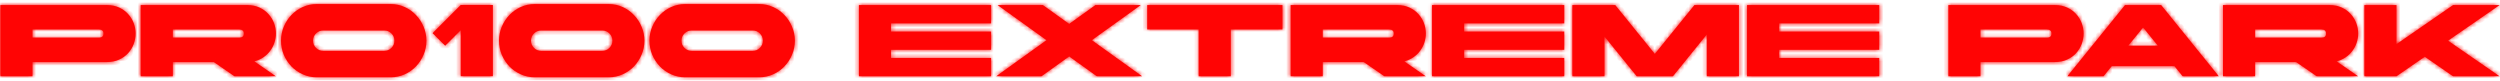
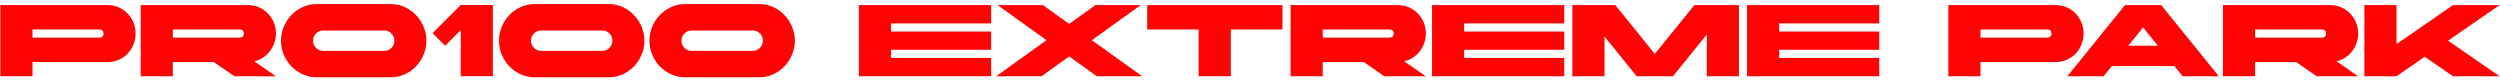
<svg xmlns="http://www.w3.org/2000/svg" width="590" height="19" viewBox="0 0 590 19" fill="none">
  <mask id="path-1-inside-1_335_311" fill="white">
-     <path d="M0.085 1.2H25.285C26.341 1.2 27.285 1.392 28.117 1.776C28.949 2.16 29.653 2.672 30.229 3.312C30.805 3.936 31.245 4.648 31.549 5.448C31.853 6.248 32.005 7.072 32.005 7.92C32.005 8.752 31.853 9.576 31.549 10.392C31.245 11.192 30.805 11.912 30.229 12.552C29.653 13.176 28.949 13.68 28.117 14.064C27.285 14.448 26.341 14.64 25.285 14.64H7.669V18H0.085V1.2ZM7.669 6.96V8.88H23.365C24.069 8.88 24.421 8.56 24.421 7.92C24.421 7.28 24.069 6.96 23.365 6.96H7.669ZM33.202 1.2H58.402C59.458 1.2 60.402 1.392 61.234 1.776C62.066 2.16 62.77 2.672 63.346 3.312C63.922 3.936 64.362 4.648 64.666 5.448C64.97 6.248 65.122 7.072 65.122 7.92C65.122 8.64 65.002 9.352 64.762 10.056C64.538 10.76 64.202 11.408 63.754 12C63.322 12.592 62.786 13.104 62.146 13.536C61.522 13.968 60.81 14.28 60.01 14.472L65.122 18H55.33L50.458 14.64H40.786V18H33.202V1.2ZM40.786 6.96V8.88H56.482C57.186 8.88 57.538 8.56 57.538 7.92C57.538 7.28 57.186 6.96 56.482 6.96H40.786ZM92.239 0.96C93.391 0.96 94.479 1.192 95.503 1.656C96.527 2.12 97.415 2.752 98.167 3.552C98.935 4.336 99.535 5.256 99.967 6.312C100.415 7.352 100.639 8.448 100.639 9.6C100.639 10.752 100.415 11.856 99.967 12.912C99.535 13.952 98.935 14.872 98.167 15.672C97.415 16.456 96.527 17.08 95.503 17.544C94.479 18.008 93.391 18.24 92.239 18.24H74.719C73.567 18.24 72.479 18.008 71.455 17.544C70.431 17.08 69.535 16.456 68.767 15.672C68.015 14.872 67.415 13.952 66.967 12.912C66.535 11.856 66.319 10.752 66.319 9.6C66.319 8.448 66.535 7.352 66.967 6.312C67.415 5.256 68.015 4.336 68.767 3.552C69.535 2.752 70.431 2.12 71.455 1.656C72.479 1.192 73.567 0.96 74.719 0.96H92.239ZM90.679 7.2H76.279C75.607 7.2 75.039 7.432 74.575 7.896C74.111 8.36 73.879 8.928 73.879 9.6C73.879 10.272 74.111 10.84 74.575 11.304C75.039 11.768 75.607 12 76.279 12H90.679C91.351 12 91.919 11.768 92.383 11.304C92.847 10.84 93.079 10.272 93.079 9.6C93.079 8.928 92.847 8.36 92.383 7.896C91.919 7.432 91.351 7.2 90.679 7.2ZM116.317 17.976H108.733V7.128L105.061 10.8L102.085 7.824L108.733 1.176H116.317V17.976ZM143.685 0.96C144.837 0.96 145.925 1.192 146.949 1.656C147.973 2.12 148.861 2.752 149.613 3.552C150.381 4.336 150.981 5.256 151.413 6.312C151.861 7.352 152.085 8.448 152.085 9.6C152.085 10.752 151.861 11.856 151.413 12.912C150.981 13.952 150.381 14.872 149.613 15.672C148.861 16.456 147.973 17.08 146.949 17.544C145.925 18.008 144.837 18.24 143.685 18.24H126.165C125.013 18.24 123.925 18.008 122.901 17.544C121.877 17.08 120.981 16.456 120.213 15.672C119.461 14.872 118.861 13.952 118.413 12.912C117.981 11.856 117.765 10.752 117.765 9.6C117.765 8.448 117.981 7.352 118.413 6.312C118.861 5.256 119.461 4.336 120.213 3.552C120.981 2.752 121.877 2.12 122.901 1.656C123.925 1.192 125.013 0.96 126.165 0.96H143.685ZM142.125 7.2H127.725C127.053 7.2 126.485 7.432 126.021 7.896C125.557 8.36 125.325 8.928 125.325 9.6C125.325 10.272 125.557 10.84 126.021 11.304C126.485 11.768 127.053 12 127.725 12H142.125C142.797 12 143.365 11.768 143.829 11.304C144.293 10.84 144.525 10.272 144.525 9.6C144.525 8.928 144.293 8.36 143.829 7.896C143.365 7.432 142.797 7.2 142.125 7.2ZM179.193 0.96C180.345 0.96 181.433 1.192 182.457 1.656C183.481 2.12 184.369 2.752 185.121 3.552C185.889 4.336 186.489 5.256 186.921 6.312C187.369 7.352 187.593 8.448 187.593 9.6C187.593 10.752 187.369 11.856 186.921 12.912C186.489 13.952 185.889 14.872 185.121 15.672C184.369 16.456 183.481 17.08 182.457 17.544C181.433 18.008 180.345 18.24 179.193 18.24H161.673C160.521 18.24 159.433 18.008 158.409 17.544C157.385 17.08 156.489 16.456 155.721 15.672C154.969 14.872 154.369 13.952 153.921 12.912C153.489 11.856 153.273 10.752 153.273 9.6C153.273 8.448 153.489 7.352 153.921 6.312C154.369 5.256 154.969 4.336 155.721 3.552C156.489 2.752 157.385 2.12 158.409 1.656C159.433 1.192 160.521 0.96 161.673 0.96H179.193ZM177.633 7.2H163.233C162.561 7.2 161.993 7.432 161.529 7.896C161.065 8.36 160.833 8.928 160.833 9.6C160.833 10.272 161.065 10.84 161.529 11.304C161.993 11.768 162.561 12 163.233 12H177.633C178.305 12 178.873 11.768 179.337 11.304C179.801 10.84 180.033 10.272 180.033 9.6C180.033 8.928 179.801 8.36 179.337 7.896C178.873 7.432 178.305 7.2 177.633 7.2ZM202.702 1.2H233.902V5.52H210.286V7.44H233.902V11.76H210.286V13.68H233.902V18H202.702V1.2ZM246.133 1.2L252.325 5.64L258.517 1.2H269.221L257.677 9.48L269.557 18H258.853L252.325 13.32L245.797 18H235.093L246.973 9.48L235.429 1.2H246.133ZM282.885 6.96H270.741V1.2H302.661V6.96H290.469V18H282.885V6.96ZM304.585 1.2H329.785C330.841 1.2 331.785 1.392 332.617 1.776C333.449 2.16 334.153 2.672 334.729 3.312C335.305 3.936 335.745 4.648 336.049 5.448C336.353 6.248 336.505 7.072 336.505 7.92C336.505 8.64 336.385 9.352 336.145 10.056C335.921 10.76 335.585 11.408 335.137 12C334.705 12.592 334.169 13.104 333.529 13.536C332.905 13.968 332.193 14.28 331.393 14.472L336.505 18H326.713L321.841 14.64H312.169V18H304.585V1.2ZM312.169 6.96V8.88H327.865C328.569 8.88 328.921 8.56 328.921 7.92C328.921 7.28 328.569 6.96 327.865 6.96H312.169ZM337.96 1.2H369.16V5.52H345.544V7.44H369.16V11.76H345.544V13.68H369.16V18H337.96V1.2ZM371.077 1.2H381.205L390.541 12.72L399.877 1.2H410.389V18H402.805V8.136L394.813 18H386.269L378.661 8.616V18H371.077V1.2ZM412.304 1.2H443.504V5.52H419.888V7.44H443.504V11.76H419.888V13.68H443.504V18H412.304V1.2ZM459.812 1.2H485.012C486.068 1.2 487.012 1.392 487.844 1.776C488.676 2.16 489.38 2.672 489.956 3.312C490.532 3.936 490.972 4.648 491.276 5.448C491.58 6.248 491.732 7.072 491.732 7.92C491.732 8.752 491.58 9.576 491.276 10.392C490.972 11.192 490.532 11.912 489.956 12.552C489.38 13.176 488.676 13.68 487.844 14.064C487.012 14.448 486.068 14.64 485.012 14.64H467.396V18H459.812V1.2ZM467.396 6.96V8.88H483.092C483.796 8.88 484.148 8.56 484.148 7.92C484.148 7.28 483.796 6.96 483.092 6.96H467.396ZM523.65 18H515.106L513.162 15.6H498.378L496.434 18H487.89L501.498 1.2H510.042L523.65 18ZM509.274 10.8L505.77 6.48L502.266 10.8H509.274ZM524.616 1.2H549.816C550.872 1.2 551.816 1.392 552.648 1.776C553.48 2.16 554.184 2.672 554.76 3.312C555.336 3.936 555.776 4.648 556.08 5.448C556.384 6.248 556.536 7.072 556.536 7.92C556.536 8.64 556.416 9.352 556.176 10.056C555.952 10.76 555.616 11.408 555.168 12C554.736 12.592 554.2 13.104 553.56 13.536C552.936 13.968 552.224 14.28 551.424 14.472L556.536 18H546.744L541.872 14.64H532.2V18H524.616V1.2ZM532.2 6.96V8.88H547.896C548.6 8.88 548.952 8.56 548.952 7.92C548.952 7.28 548.6 6.96 547.896 6.96H532.2ZM557.991 1.2H565.575V10.416L578.919 1.2H589.911L577.743 9.6L589.911 18H578.919L572.247 13.392L565.575 18H557.991V1.2Z" />
-   </mask>
+     </mask>
  <path d="M0.085 1.2H25.285C26.341 1.2 27.285 1.392 28.117 1.776C28.949 2.16 29.653 2.672 30.229 3.312C30.805 3.936 31.245 4.648 31.549 5.448C31.853 6.248 32.005 7.072 32.005 7.92C32.005 8.752 31.853 9.576 31.549 10.392C31.245 11.192 30.805 11.912 30.229 12.552C29.653 13.176 28.949 13.68 28.117 14.064C27.285 14.448 26.341 14.64 25.285 14.64H7.669V18H0.085V1.2ZM7.669 6.96V8.88H23.365C24.069 8.88 24.421 8.56 24.421 7.92C24.421 7.28 24.069 6.96 23.365 6.96H7.669ZM33.202 1.2H58.402C59.458 1.2 60.402 1.392 61.234 1.776C62.066 2.16 62.77 2.672 63.346 3.312C63.922 3.936 64.362 4.648 64.666 5.448C64.97 6.248 65.122 7.072 65.122 7.92C65.122 8.64 65.002 9.352 64.762 10.056C64.538 10.76 64.202 11.408 63.754 12C63.322 12.592 62.786 13.104 62.146 13.536C61.522 13.968 60.81 14.28 60.01 14.472L65.122 18H55.33L50.458 14.64H40.786V18H33.202V1.2ZM40.786 6.96V8.88H56.482C57.186 8.88 57.538 8.56 57.538 7.92C57.538 7.28 57.186 6.96 56.482 6.96H40.786ZM92.239 0.96C93.391 0.96 94.479 1.192 95.503 1.656C96.527 2.12 97.415 2.752 98.167 3.552C98.935 4.336 99.535 5.256 99.967 6.312C100.415 7.352 100.639 8.448 100.639 9.6C100.639 10.752 100.415 11.856 99.967 12.912C99.535 13.952 98.935 14.872 98.167 15.672C97.415 16.456 96.527 17.08 95.503 17.544C94.479 18.008 93.391 18.24 92.239 18.24H74.719C73.567 18.24 72.479 18.008 71.455 17.544C70.431 17.08 69.535 16.456 68.767 15.672C68.015 14.872 67.415 13.952 66.967 12.912C66.535 11.856 66.319 10.752 66.319 9.6C66.319 8.448 66.535 7.352 66.967 6.312C67.415 5.256 68.015 4.336 68.767 3.552C69.535 2.752 70.431 2.12 71.455 1.656C72.479 1.192 73.567 0.96 74.719 0.96H92.239ZM90.679 7.2H76.279C75.607 7.2 75.039 7.432 74.575 7.896C74.111 8.36 73.879 8.928 73.879 9.6C73.879 10.272 74.111 10.84 74.575 11.304C75.039 11.768 75.607 12 76.279 12H90.679C91.351 12 91.919 11.768 92.383 11.304C92.847 10.84 93.079 10.272 93.079 9.6C93.079 8.928 92.847 8.36 92.383 7.896C91.919 7.432 91.351 7.2 90.679 7.2ZM116.317 17.976H108.733V7.128L105.061 10.8L102.085 7.824L108.733 1.176H116.317V17.976ZM143.685 0.96C144.837 0.96 145.925 1.192 146.949 1.656C147.973 2.12 148.861 2.752 149.613 3.552C150.381 4.336 150.981 5.256 151.413 6.312C151.861 7.352 152.085 8.448 152.085 9.6C152.085 10.752 151.861 11.856 151.413 12.912C150.981 13.952 150.381 14.872 149.613 15.672C148.861 16.456 147.973 17.08 146.949 17.544C145.925 18.008 144.837 18.24 143.685 18.24H126.165C125.013 18.24 123.925 18.008 122.901 17.544C121.877 17.08 120.981 16.456 120.213 15.672C119.461 14.872 118.861 13.952 118.413 12.912C117.981 11.856 117.765 10.752 117.765 9.6C117.765 8.448 117.981 7.352 118.413 6.312C118.861 5.256 119.461 4.336 120.213 3.552C120.981 2.752 121.877 2.12 122.901 1.656C123.925 1.192 125.013 0.96 126.165 0.96H143.685ZM142.125 7.2H127.725C127.053 7.2 126.485 7.432 126.021 7.896C125.557 8.36 125.325 8.928 125.325 9.6C125.325 10.272 125.557 10.84 126.021 11.304C126.485 11.768 127.053 12 127.725 12H142.125C142.797 12 143.365 11.768 143.829 11.304C144.293 10.84 144.525 10.272 144.525 9.6C144.525 8.928 144.293 8.36 143.829 7.896C143.365 7.432 142.797 7.2 142.125 7.2ZM179.193 0.96C180.345 0.96 181.433 1.192 182.457 1.656C183.481 2.12 184.369 2.752 185.121 3.552C185.889 4.336 186.489 5.256 186.921 6.312C187.369 7.352 187.593 8.448 187.593 9.6C187.593 10.752 187.369 11.856 186.921 12.912C186.489 13.952 185.889 14.872 185.121 15.672C184.369 16.456 183.481 17.08 182.457 17.544C181.433 18.008 180.345 18.24 179.193 18.24H161.673C160.521 18.24 159.433 18.008 158.409 17.544C157.385 17.08 156.489 16.456 155.721 15.672C154.969 14.872 154.369 13.952 153.921 12.912C153.489 11.856 153.273 10.752 153.273 9.6C153.273 8.448 153.489 7.352 153.921 6.312C154.369 5.256 154.969 4.336 155.721 3.552C156.489 2.752 157.385 2.12 158.409 1.656C159.433 1.192 160.521 0.96 161.673 0.96H179.193ZM177.633 7.2H163.233C162.561 7.2 161.993 7.432 161.529 7.896C161.065 8.36 160.833 8.928 160.833 9.6C160.833 10.272 161.065 10.84 161.529 11.304C161.993 11.768 162.561 12 163.233 12H177.633C178.305 12 178.873 11.768 179.337 11.304C179.801 10.84 180.033 10.272 180.033 9.6C180.033 8.928 179.801 8.36 179.337 7.896C178.873 7.432 178.305 7.2 177.633 7.2ZM202.702 1.2H233.902V5.52H210.286V7.44H233.902V11.76H210.286V13.68H233.902V18H202.702V1.2ZM246.133 1.2L252.325 5.64L258.517 1.2H269.221L257.677 9.48L269.557 18H258.853L252.325 13.32L245.797 18H235.093L246.973 9.48L235.429 1.2H246.133ZM282.885 6.96H270.741V1.2H302.661V6.96H290.469V18H282.885V6.96ZM304.585 1.2H329.785C330.841 1.2 331.785 1.392 332.617 1.776C333.449 2.16 334.153 2.672 334.729 3.312C335.305 3.936 335.745 4.648 336.049 5.448C336.353 6.248 336.505 7.072 336.505 7.92C336.505 8.64 336.385 9.352 336.145 10.056C335.921 10.76 335.585 11.408 335.137 12C334.705 12.592 334.169 13.104 333.529 13.536C332.905 13.968 332.193 14.28 331.393 14.472L336.505 18H326.713L321.841 14.64H312.169V18H304.585V1.2ZM312.169 6.96V8.88H327.865C328.569 8.88 328.921 8.56 328.921 7.92C328.921 7.28 328.569 6.96 327.865 6.96H312.169ZM337.96 1.2H369.16V5.52H345.544V7.44H369.16V11.76H345.544V13.68H369.16V18H337.96V1.2ZM371.077 1.2H381.205L390.541 12.72L399.877 1.2H410.389V18H402.805V8.136L394.813 18H386.269L378.661 8.616V18H371.077V1.2ZM412.304 1.2H443.504V5.52H419.888V7.44H443.504V11.76H419.888V13.68H443.504V18H412.304V1.2ZM459.812 1.2H485.012C486.068 1.2 487.012 1.392 487.844 1.776C488.676 2.16 489.38 2.672 489.956 3.312C490.532 3.936 490.972 4.648 491.276 5.448C491.58 6.248 491.732 7.072 491.732 7.92C491.732 8.752 491.58 9.576 491.276 10.392C490.972 11.192 490.532 11.912 489.956 12.552C489.38 13.176 488.676 13.68 487.844 14.064C487.012 14.448 486.068 14.64 485.012 14.64H467.396V18H459.812V1.2ZM467.396 6.96V8.88H483.092C483.796 8.88 484.148 8.56 484.148 7.92C484.148 7.28 483.796 6.96 483.092 6.96H467.396ZM523.65 18H515.106L513.162 15.6H498.378L496.434 18H487.89L501.498 1.2H510.042L523.65 18ZM509.274 10.8L505.77 6.48L502.266 10.8H509.274ZM524.616 1.2H549.816C550.872 1.2 551.816 1.392 552.648 1.776C553.48 2.16 554.184 2.672 554.76 3.312C555.336 3.936 555.776 4.648 556.08 5.448C556.384 6.248 556.536 7.072 556.536 7.92C556.536 8.64 556.416 9.352 556.176 10.056C555.952 10.76 555.616 11.408 555.168 12C554.736 12.592 554.2 13.104 553.56 13.536C552.936 13.968 552.224 14.28 551.424 14.472L556.536 18H546.744L541.872 14.64H532.2V18H524.616V1.2ZM532.2 6.96V8.88H547.896C548.6 8.88 548.952 8.56 548.952 7.92C548.952 7.28 548.6 6.96 547.896 6.96H532.2ZM557.991 1.2H565.575V10.416L578.919 1.2H589.911L577.743 9.6L589.911 18H578.919L572.247 13.392L565.575 18H557.991V1.2Z" fill="#FF0404" />
-   <path d="M0.085 1.2V0.2H-0.915V1.2H0.085ZM28.117 1.776L28.536 0.868L28.536 0.868L28.117 1.776ZM30.229 3.312L29.486 3.981L29.494 3.99L30.229 3.312ZM31.549 5.448L30.614 5.803V5.803L31.549 5.448ZM31.549 10.392L32.484 10.747L32.486 10.741L31.549 10.392ZM30.229 12.552L30.964 13.23L30.972 13.221L30.229 12.552ZM7.669 14.64V13.64H6.669V14.64H7.669ZM7.669 18V19H8.669V18H7.669ZM0.085 18H-0.915V19H0.085V18ZM7.669 6.96V5.96H6.669V6.96H7.669ZM7.669 8.88H6.669V9.88H7.669V8.88ZM0.085 2.2H25.285V0.2H0.085V2.2ZM25.285 2.2C26.218 2.2 27.016 2.369 27.698 2.684L28.536 0.868C27.554 0.415 26.464 0.2 25.285 0.2V2.2ZM27.698 2.684C28.415 3.015 29.006 3.448 29.486 3.981L30.972 2.643C30.3 1.896 29.483 1.305 28.536 0.868L27.698 2.684ZM29.494 3.99C29.983 4.52 30.355 5.122 30.614 5.803L32.484 5.093C32.135 4.174 31.627 3.352 30.964 2.634L29.494 3.99ZM30.614 5.803C30.875 6.491 31.005 7.195 31.005 7.92H33.005C33.005 6.949 32.831 6.005 32.484 5.093L30.614 5.803ZM31.005 7.92C31.005 8.627 30.876 9.333 30.612 10.043L32.486 10.741C32.83 9.819 33.005 8.877 33.005 7.92H31.005ZM30.614 10.037C30.354 10.72 29.98 11.334 29.486 11.883L30.972 13.221C31.63 12.49 32.136 11.664 32.484 10.747L30.614 10.037ZM29.494 11.874C29.014 12.394 28.42 12.823 27.698 13.156L28.536 14.972C29.478 14.537 30.292 13.958 30.964 13.23L29.494 11.874ZM27.698 13.156C27.016 13.471 26.218 13.64 25.285 13.64V15.64C26.464 15.64 27.554 15.425 28.536 14.972L27.698 13.156ZM25.285 13.64H7.669V15.64H25.285V13.64ZM6.669 14.64V18H8.669V14.64H6.669ZM7.669 17H0.085V19H7.669V17ZM1.085 18V1.2H-0.915V18H1.085ZM6.669 6.96V8.88H8.669V6.96H6.669ZM7.669 9.88H23.365V7.88H7.669V9.88ZM23.365 9.88C23.849 9.88 24.398 9.772 24.83 9.38C25.279 8.971 25.421 8.42 25.421 7.92H23.421C23.421 7.991 23.411 8.01 23.416 7.996C23.419 7.988 23.425 7.973 23.438 7.954C23.45 7.935 23.466 7.917 23.484 7.9C23.502 7.884 23.518 7.873 23.53 7.867C23.54 7.861 23.544 7.861 23.537 7.863C23.53 7.865 23.513 7.87 23.484 7.873C23.455 7.877 23.416 7.88 23.365 7.88V9.88ZM25.421 7.92C25.421 7.42 25.279 6.869 24.83 6.46C24.398 6.068 23.849 5.96 23.365 5.96V7.96C23.416 7.96 23.455 7.963 23.484 7.967C23.513 7.97 23.53 7.975 23.537 7.977C23.544 7.979 23.54 7.979 23.53 7.973C23.518 7.967 23.502 7.956 23.484 7.94C23.466 7.923 23.45 7.905 23.438 7.886C23.425 7.867 23.419 7.852 23.416 7.844C23.411 7.83 23.421 7.849 23.421 7.92H25.421ZM23.365 5.96H7.669V7.96H23.365V5.96ZM33.202 1.2V0.2H32.202V1.2H33.202ZM61.234 1.776L61.653 0.868V0.868L61.234 1.776ZM63.346 3.312L62.603 3.981L62.611 3.99L63.346 3.312ZM64.666 5.448L63.731 5.803V5.803L64.666 5.448ZM64.762 10.056L63.816 9.733L63.812 9.743L63.809 9.753L64.762 10.056ZM63.754 12L62.957 11.397L62.952 11.403L62.946 11.411L63.754 12ZM62.146 13.536L61.587 12.707L61.577 12.714L62.146 13.536ZM60.01 14.472L59.777 13.5L57.598 14.023L59.442 15.295L60.01 14.472ZM65.122 18V19H68.332L65.69 17.177L65.122 18ZM55.33 18L54.763 18.823L55.019 19H55.33V18ZM50.458 14.64L51.026 13.817L50.77 13.64H50.458V14.64ZM40.786 14.64V13.64H39.786V14.64H40.786ZM40.786 18V19H41.786V18H40.786ZM33.202 18H32.202V19H33.202V18ZM40.786 6.96V5.96H39.786V6.96H40.786ZM40.786 8.88H39.786V9.88H40.786V8.88ZM33.202 2.2H58.402V0.2H33.202V2.2ZM58.402 2.2C59.336 2.2 60.133 2.369 60.815 2.684L61.653 0.868C60.671 0.415 59.581 0.2 58.402 0.2V2.2ZM60.815 2.684C61.532 3.015 62.123 3.448 62.603 3.981L64.09 2.643C63.417 1.896 62.6 1.305 61.653 0.868L60.815 2.684ZM62.611 3.99C63.1 4.52 63.472 5.122 63.731 5.803L65.601 5.093C65.252 4.174 64.744 3.352 64.081 2.634L62.611 3.99ZM63.731 5.803C63.993 6.491 64.122 7.195 64.122 7.92H66.122C66.122 6.949 65.948 6.005 65.601 5.093L63.731 5.803ZM64.122 7.92C64.122 8.527 64.021 9.13 63.816 9.733L65.709 10.379C65.983 9.574 66.122 8.753 66.122 7.92H64.122ZM63.809 9.753C63.62 10.348 63.337 10.895 62.957 11.397L64.552 12.603C65.068 11.921 65.457 11.172 65.715 10.359L63.809 9.753ZM62.946 11.411C62.586 11.904 62.136 12.336 61.587 12.707L62.706 14.365C63.437 13.871 64.058 13.28 64.562 12.589L62.946 11.411ZM61.577 12.714C61.063 13.07 60.467 13.334 59.777 13.5L60.244 15.444C61.154 15.226 61.981 14.866 62.715 14.358L61.577 12.714ZM59.442 15.295L64.554 18.823L65.69 17.177L60.578 13.649L59.442 15.295ZM65.122 17H55.33V19H65.122V17ZM55.898 17.177L51.026 13.817L49.891 15.463L54.763 18.823L55.898 17.177ZM50.458 13.64H40.786V15.64H50.458V13.64ZM39.786 14.64V18H41.786V14.64H39.786ZM40.786 17H33.202V19H40.786V17ZM34.202 18V1.2H32.202V18H34.202ZM39.786 6.96V8.88H41.786V6.96H39.786ZM40.786 9.88H56.482V7.88H40.786V9.88ZM56.482 9.88C56.966 9.88 57.516 9.772 57.947 9.38C58.396 8.971 58.538 8.42 58.538 7.92H56.538C56.538 7.991 56.528 8.01 56.533 7.996C56.536 7.988 56.543 7.973 56.555 7.954C56.568 7.935 56.583 7.917 56.602 7.9C56.62 7.884 56.636 7.873 56.647 7.867C56.658 7.861 56.661 7.861 56.654 7.863C56.647 7.865 56.63 7.87 56.601 7.873C56.572 7.877 56.533 7.88 56.482 7.88V9.88ZM58.538 7.92C58.538 7.42 58.396 6.869 57.947 6.46C57.516 6.068 56.966 5.96 56.482 5.96V7.96C56.533 7.96 56.572 7.963 56.601 7.967C56.63 7.97 56.647 7.975 56.654 7.977C56.661 7.979 56.658 7.979 56.647 7.973C56.636 7.967 56.62 7.956 56.602 7.94C56.583 7.923 56.568 7.905 56.555 7.886C56.543 7.867 56.536 7.852 56.533 7.844C56.528 7.83 56.538 7.849 56.538 7.92H58.538ZM56.482 5.96H40.786V7.96H56.482V5.96ZM95.503 1.656L95.916 0.745V0.745L95.503 1.656ZM98.167 3.552L97.439 4.237L97.446 4.244L97.453 4.252L98.167 3.552ZM99.967 6.312L99.042 6.691L99.045 6.699L99.049 6.708L99.967 6.312ZM99.967 12.912L99.047 12.521L99.044 12.528L99.967 12.912ZM98.167 15.672L97.446 14.979L97.446 14.98L98.167 15.672ZM95.503 17.544L95.091 16.633L95.503 17.544ZM71.455 17.544L71.043 18.455L71.455 17.544ZM68.767 15.672L68.039 16.357L68.046 16.364L68.053 16.372L68.767 15.672ZM66.967 12.912L66.042 13.291L66.045 13.299L66.049 13.308L66.967 12.912ZM66.967 6.312L66.047 5.921L66.044 5.928L66.967 6.312ZM68.767 3.552L68.046 2.859L68.046 2.86L68.767 3.552ZM71.455 1.656L71.043 0.745L71.043 0.745L71.455 1.656ZM74.575 7.896L73.868 7.189L74.575 7.896ZM74.575 11.304L73.868 12.011L74.575 11.304ZM92.383 7.896L93.091 7.189V7.189L92.383 7.896ZM92.239 1.96C93.253 1.96 94.2 2.163 95.091 2.567L95.916 0.745C94.759 0.221 93.53 -0.04 92.239 -0.04V1.96ZM95.091 2.567C95.999 2.978 96.778 3.534 97.439 4.237L98.896 2.867C98.052 1.97 97.056 1.262 95.916 0.745L95.091 2.567ZM97.453 4.252C98.127 4.94 98.657 5.75 99.042 6.691L100.893 5.933C100.414 4.763 99.744 3.732 98.882 2.852L97.453 4.252ZM99.049 6.708C99.442 7.62 99.639 8.582 99.639 9.6H101.639C101.639 8.314 101.389 7.084 100.886 5.916L99.049 6.708ZM99.639 9.6C99.639 10.618 99.442 11.589 99.047 12.521L100.888 13.303C101.389 12.123 101.639 10.886 101.639 9.6H99.639ZM99.044 12.528C98.659 13.456 98.127 14.27 97.446 14.979L98.889 16.364C99.744 15.474 100.412 14.448 100.891 13.296L99.044 12.528ZM97.446 14.98C96.785 15.669 96.003 16.22 95.091 16.633L95.916 18.455C97.052 17.94 98.046 17.243 98.889 16.364L97.446 14.98ZM95.091 16.633C94.2 17.037 93.253 17.24 92.239 17.24V19.24C93.53 19.24 94.759 18.979 95.916 18.455L95.091 16.633ZM92.239 17.24H74.719V19.24H92.239V17.24ZM74.719 17.24C73.706 17.24 72.759 17.037 71.868 16.633L71.043 18.455C72.2 18.979 73.429 19.24 74.719 19.24V17.24ZM71.868 16.633C70.954 16.219 70.161 15.666 69.482 14.972L68.053 16.372C68.91 17.246 69.909 17.941 71.043 18.455L71.868 16.633ZM69.496 14.987C68.826 14.274 68.289 13.453 67.886 12.516L66.049 13.308C66.541 14.451 67.205 15.47 68.039 16.357L69.496 14.987ZM67.893 12.533C67.511 11.599 67.319 10.623 67.319 9.6H65.319C65.319 10.881 65.56 12.113 66.042 13.291L67.893 12.533ZM67.319 9.6C67.319 8.577 67.511 7.611 67.891 6.696L66.044 5.928C65.56 7.093 65.319 8.319 65.319 9.6H67.319ZM67.888 6.703C68.291 5.752 68.826 4.936 69.489 4.244L68.046 2.86C67.205 3.736 66.54 4.76 66.047 5.921L67.888 6.703ZM69.489 4.245C70.168 3.538 70.958 2.979 71.868 2.567L71.043 0.745C69.904 1.261 68.903 1.966 68.046 2.859L69.489 4.245ZM71.868 2.567C72.759 2.163 73.706 1.96 74.719 1.96V-0.04C73.429 -0.04 72.2 0.221 71.043 0.745L71.868 2.567ZM74.719 1.96H92.239V-0.04H74.719V1.96ZM90.679 6.2H76.279V8.2H90.679V6.2ZM76.279 6.2C75.349 6.2 74.525 6.532 73.868 7.189L75.282 8.603C75.554 8.332 75.865 8.2 76.279 8.2V6.2ZM73.868 7.189C73.212 7.845 72.879 8.67 72.879 9.6H74.879C74.879 9.186 75.011 8.875 75.282 8.603L73.868 7.189ZM72.879 9.6C72.879 10.53 73.212 11.355 73.868 12.011L75.282 10.597C75.011 10.325 74.879 10.014 74.879 9.6H72.879ZM73.868 12.011C74.525 12.668 75.349 13 76.279 13V11C75.865 11 75.554 10.868 75.282 10.597L73.868 12.011ZM76.279 13H90.679V11H76.279V13ZM90.679 13C91.609 13 92.434 12.668 93.091 12.011L91.676 10.597C91.405 10.868 91.093 11 90.679 11V13ZM93.091 12.011C93.747 11.355 94.079 10.53 94.079 9.6H92.079C92.079 10.014 91.948 10.325 91.676 10.597L93.091 12.011ZM94.079 9.6C94.079 8.67 93.747 7.845 93.091 7.189L91.676 8.603C91.948 8.875 92.079 9.186 92.079 9.6H94.079ZM93.091 7.189C92.434 6.532 91.609 6.2 90.679 6.2V8.2C91.093 8.2 91.405 8.332 91.676 8.603L93.091 7.189ZM116.317 17.976V18.976H117.317V17.976H116.317ZM108.733 17.976H107.733V18.976H108.733V17.976ZM108.733 7.128H109.733V4.714L108.026 6.421L108.733 7.128ZM105.061 10.8L104.354 11.507L105.061 12.214L105.768 11.507L105.061 10.8ZM102.085 7.824L101.378 7.117L100.671 7.824L101.378 8.531L102.085 7.824ZM108.733 1.176V0.176H108.319L108.026 0.469L108.733 1.176ZM116.317 1.176H117.317V0.176H116.317V1.176ZM116.317 16.976H108.733V18.976H116.317V16.976ZM109.733 17.976V7.128H107.733V17.976H109.733ZM108.026 6.421L104.354 10.093L105.768 11.507L109.44 7.835L108.026 6.421ZM105.768 10.093L102.792 7.117L101.378 8.531L104.354 11.507L105.768 10.093ZM102.792 8.531L109.44 1.883L108.026 0.469L101.378 7.117L102.792 8.531ZM108.733 2.176H116.317V0.176H108.733V2.176ZM115.317 1.176V17.976H117.317V1.176H115.317ZM146.949 1.656L147.361 0.745V0.745L146.949 1.656ZM149.613 3.552L148.884 4.237L148.891 4.244L148.898 4.252L149.613 3.552ZM151.413 6.312L150.487 6.691L150.491 6.699L150.494 6.708L151.413 6.312ZM151.413 12.912L150.492 12.521L150.489 12.528L151.413 12.912ZM149.613 15.672L148.891 14.979L148.891 14.98L149.613 15.672ZM146.949 17.544L146.536 16.633L146.949 17.544ZM122.901 17.544L122.488 18.455L122.901 17.544ZM120.213 15.672L119.484 16.357L119.491 16.364L119.498 16.372L120.213 15.672ZM118.413 12.912L117.487 13.291L117.491 13.299L117.494 13.308L118.413 12.912ZM118.413 6.312L117.492 5.921L117.489 5.928L118.413 6.312ZM120.213 3.552L119.491 2.859L119.491 2.86L120.213 3.552ZM122.901 1.656L122.488 0.745L122.488 0.745L122.901 1.656ZM126.021 7.896L125.314 7.189L126.021 7.896ZM126.021 11.304L125.314 12.011L126.021 11.304ZM143.829 7.896L144.536 7.189V7.189L143.829 7.896ZM143.685 1.96C144.698 1.96 145.645 2.163 146.536 2.567L147.361 0.745C146.204 0.221 144.975 -0.04 143.685 -0.04V1.96ZM146.536 2.567C147.444 2.978 148.224 3.534 148.884 4.237L150.341 2.867C149.498 1.97 148.502 1.262 147.361 0.745L146.536 2.567ZM148.898 4.252C149.572 4.94 150.102 5.75 150.487 6.691L152.338 5.933C151.859 4.763 151.189 3.732 150.327 2.852L148.898 4.252ZM150.494 6.708C150.887 7.62 151.085 8.582 151.085 9.6H153.085C153.085 8.314 152.834 7.084 152.331 5.916L150.494 6.708ZM151.085 9.6C151.085 10.618 150.887 11.589 150.492 12.521L152.333 13.303C152.834 12.123 153.085 10.886 153.085 9.6H151.085ZM150.489 12.528C150.104 13.456 149.572 14.27 148.891 14.979L150.334 16.364C151.189 15.474 151.857 14.448 152.336 13.296L150.489 12.528ZM148.891 14.98C148.23 15.669 147.448 16.22 146.536 16.633L147.361 18.455C148.497 17.94 149.491 17.243 150.334 16.364L148.891 14.98ZM146.536 16.633C145.645 17.037 144.698 17.24 143.685 17.24V19.24C144.975 19.24 146.204 18.979 147.361 18.455L146.536 16.633ZM143.685 17.24H126.165V19.24H143.685V17.24ZM126.165 17.24C125.151 17.24 124.204 17.037 123.313 16.633L122.488 18.455C123.645 18.979 124.874 19.24 126.165 19.24V17.24ZM123.313 16.633C122.399 16.219 121.606 15.666 120.927 14.972L119.498 16.372C120.355 17.246 121.354 17.941 122.488 18.455L123.313 16.633ZM120.941 14.987C120.271 14.274 119.735 13.453 119.331 12.516L117.494 13.308C117.987 14.451 118.65 15.47 119.484 16.357L120.941 14.987ZM119.338 12.533C118.956 11.599 118.765 10.623 118.765 9.6H116.765C116.765 10.881 117.005 12.113 117.487 13.291L119.338 12.533ZM118.765 9.6C118.765 8.577 118.956 7.611 119.336 6.696L117.489 5.928C117.006 7.093 116.765 8.319 116.765 9.6H118.765ZM119.333 6.703C119.737 5.752 120.271 4.936 120.934 4.244L119.491 2.86C118.65 3.736 117.985 4.76 117.492 5.921L119.333 6.703ZM120.934 4.245C121.613 3.538 122.404 2.979 123.313 2.567L122.488 0.745C121.35 1.261 120.349 1.966 119.491 2.859L120.934 4.245ZM123.313 2.567C124.204 2.163 125.151 1.96 126.165 1.96V-0.04C124.874 -0.04 123.645 0.221 122.488 0.745L123.313 2.567ZM126.165 1.96H143.685V-0.04H126.165V1.96ZM142.125 6.2H127.725V8.2H142.125V6.2ZM127.725 6.2C126.795 6.2 125.97 6.532 125.314 7.189L126.728 8.603C126.999 8.332 127.311 8.2 127.725 8.2V6.2ZM125.314 7.189C124.657 7.845 124.325 8.67 124.325 9.6H126.325C126.325 9.186 126.456 8.875 126.728 8.603L125.314 7.189ZM124.325 9.6C124.325 10.53 124.657 11.355 125.314 12.011L126.728 10.597C126.456 10.325 126.325 10.014 126.325 9.6H124.325ZM125.314 12.011C125.97 12.668 126.795 13 127.725 13V11C127.311 11 126.999 10.868 126.728 10.597L125.314 12.011ZM127.725 13H142.125V11H127.725V13ZM142.125 13C143.055 13 143.879 12.668 144.536 12.011L143.122 10.597C142.85 10.868 142.539 11 142.125 11V13ZM144.536 12.011C145.192 11.355 145.525 10.53 145.525 9.6H143.525C143.525 10.014 143.393 10.325 143.122 10.597L144.536 12.011ZM145.525 9.6C145.525 8.67 145.192 7.845 144.536 7.189L143.122 8.603C143.393 8.875 143.525 9.186 143.525 9.6H145.525ZM144.536 7.189C143.879 6.532 143.055 6.2 142.125 6.2V8.2C142.539 8.2 142.85 8.332 143.122 8.603L144.536 7.189ZM182.456 1.656L182.869 0.745V0.745L182.456 1.656ZM185.12 3.552L184.392 4.237L184.399 4.244L184.406 4.252L185.12 3.552ZM186.921 6.312L185.995 6.691L185.998 6.699L186.002 6.708L186.921 6.312ZM186.921 12.912L186 12.521L185.997 12.528L186.921 12.912ZM185.12 15.672L184.399 14.979L184.399 14.98L185.12 15.672ZM182.456 17.544L182.044 16.633L182.456 17.544ZM158.408 17.544L157.996 18.455L158.408 17.544ZM155.721 15.672L154.992 16.357L154.999 16.364L155.006 16.372L155.721 15.672ZM153.921 12.912L152.995 13.291L152.998 13.299L153.002 13.308L153.921 12.912ZM153.921 6.312L153 5.921L152.997 5.928L153.921 6.312ZM155.721 3.552L154.999 2.859L154.999 2.86L155.721 3.552ZM158.408 1.656L157.996 0.745V0.745L158.408 1.656ZM161.529 7.896L160.821 7.189L161.529 7.896ZM161.529 11.304L160.821 12.011L161.529 11.304ZM179.337 7.896L180.044 7.189V7.189L179.337 7.896ZM179.193 1.96C180.206 1.96 181.153 2.163 182.044 2.567L182.869 0.745C181.712 0.221 180.483 -0.04 179.193 -0.04V1.96ZM182.044 2.567C182.952 2.978 183.732 3.534 184.392 4.237L185.849 2.867C185.005 1.97 184.009 1.262 182.869 0.745L182.044 2.567ZM184.406 4.252C185.08 4.94 185.61 5.75 185.995 6.691L187.846 5.933C187.367 4.763 186.697 3.732 185.835 2.852L184.406 4.252ZM186.002 6.708C186.395 7.62 186.592 8.582 186.592 9.6H188.592C188.592 8.314 188.342 7.084 187.839 5.916L186.002 6.708ZM186.592 9.6C186.592 10.618 186.395 11.589 186 12.521L187.841 13.303C188.342 12.123 188.592 10.886 188.592 9.6H186.592ZM185.997 12.528C185.612 13.456 185.08 14.27 184.399 14.979L185.842 16.364C186.697 15.474 187.365 14.448 187.844 13.296L185.997 12.528ZM184.399 14.98C183.738 15.669 182.956 16.22 182.044 16.633L182.869 18.455C184.005 17.94 184.999 17.243 185.842 16.364L184.399 14.98ZM182.044 16.633C181.153 17.037 180.206 17.24 179.193 17.24V19.24C180.483 19.24 181.712 18.979 182.869 18.455L182.044 16.633ZM179.193 17.24H161.673V19.24H179.193V17.24ZM161.673 17.24C160.659 17.24 159.712 17.037 158.821 16.633L157.996 18.455C159.153 18.979 160.382 19.24 161.673 19.24V17.24ZM158.821 16.633C157.907 16.219 157.114 15.666 156.435 14.972L155.006 16.372C155.863 17.246 156.862 17.941 157.996 18.455L158.821 16.633ZM156.449 14.987C155.779 14.274 155.242 13.453 154.839 12.516L153.002 13.308C153.495 14.451 154.158 15.47 154.992 16.357L156.449 14.987ZM154.846 12.533C154.464 11.599 154.273 10.623 154.273 9.6H152.273C152.273 10.881 152.513 12.113 152.995 13.291L154.846 12.533ZM154.273 9.6C154.273 8.577 154.464 7.611 154.844 6.696L152.997 5.928C152.513 7.093 152.273 8.319 152.273 9.6H154.273ZM154.841 6.703C155.244 5.752 155.779 4.936 156.442 4.244L154.999 2.86C154.158 3.736 153.493 4.76 153 5.921L154.841 6.703ZM156.442 4.245C157.121 3.538 157.911 2.979 158.821 2.567L157.996 0.745C156.858 1.261 155.856 1.966 154.999 2.859L156.442 4.245ZM158.821 2.567C159.712 2.163 160.659 1.96 161.673 1.96V-0.04C160.382 -0.04 159.153 0.221 157.996 0.745L158.821 2.567ZM161.673 1.96H179.193V-0.04H161.673V1.96ZM177.633 6.2H163.232V8.2H177.633V6.2ZM163.232 6.2C162.302 6.2 161.478 6.532 160.821 7.189L162.236 8.603C162.507 8.332 162.819 8.2 163.232 8.2V6.2ZM160.821 7.189C160.165 7.845 159.833 8.67 159.833 9.6H161.833C161.833 9.186 161.964 8.875 162.236 8.603L160.821 7.189ZM159.833 9.6C159.833 10.53 160.165 11.355 160.821 12.011L162.236 10.597C161.964 10.325 161.833 10.014 161.833 9.6H159.833ZM160.821 12.011C161.478 12.668 162.302 13 163.232 13V11C162.819 11 162.507 10.868 162.236 10.597L160.821 12.011ZM163.232 13H177.633V11H163.232V13ZM177.633 13C178.563 13 179.387 12.668 180.044 12.011L178.629 10.597C178.358 10.868 178.046 11 177.633 11V13ZM180.044 12.011C180.7 11.355 181.033 10.53 181.033 9.6H179.033C179.033 10.014 178.901 10.325 178.629 10.597L180.044 12.011ZM181.033 9.6C181.033 8.67 180.7 7.845 180.044 7.189L178.629 8.603C178.901 8.875 179.033 9.186 179.033 9.6H181.033ZM180.044 7.189C179.387 6.532 178.563 6.2 177.633 6.2V8.2C178.046 8.2 178.358 8.332 178.629 8.603L180.044 7.189ZM202.702 1.2V0.2H201.702V1.2H202.702ZM233.902 1.2H234.902V0.2H233.902V1.2ZM233.902 5.52V6.52H234.902V5.52H233.902ZM210.286 5.52V4.52H209.286V5.52H210.286ZM210.286 7.44H209.286V8.44H210.286V7.44ZM233.902 7.44H234.902V6.44H233.902V7.44ZM233.902 11.76V12.76H234.902V11.76H233.902ZM210.286 11.76V10.76H209.286V11.76H210.286ZM210.286 13.68H209.286V14.68H210.286V13.68ZM233.902 13.68H234.902V12.68H233.902V13.68ZM233.902 18V19H234.902V18H233.902ZM202.702 18H201.702V19H202.702V18ZM202.702 2.2H233.902V0.2H202.702V2.2ZM232.902 1.2V5.52H234.902V1.2H232.902ZM233.902 4.52H210.286V6.52H233.902V4.52ZM209.286 5.52V7.44H211.286V5.52H209.286ZM210.286 8.44H233.902V6.44H210.286V8.44ZM232.902 7.44V11.76H234.902V7.44H232.902ZM233.902 10.76H210.286V12.76H233.902V10.76ZM209.286 11.76V13.68H211.286V11.76H209.286ZM210.286 14.68H233.902V12.68H210.286V14.68ZM232.902 13.68V18H234.902V13.68H232.902ZM233.902 17H202.702V19H233.902V17ZM203.702 18V1.2H201.702V18H203.702ZM246.133 1.2L246.716 0.387L246.454 0.2H246.133V1.2ZM252.325 5.64L251.742 6.453L252.325 6.871L252.908 6.453L252.325 5.64ZM258.517 1.2V0.2H258.195L257.934 0.387L258.517 1.2ZM269.221 1.2L269.804 2.013L272.331 0.2H269.221V1.2ZM257.677 9.48L257.094 8.667L255.961 9.48L257.094 10.293L257.677 9.48ZM269.557 18V19H272.667L270.14 17.187L269.557 18ZM258.853 18L258.27 18.813L258.531 19H258.853V18ZM252.325 13.32L252.907 12.507L252.325 12.09L251.742 12.507L252.325 13.32ZM245.797 18V19H246.118L246.379 18.813L245.797 18ZM235.093 18L234.51 17.187L231.983 19H235.093V18ZM246.973 9.48L247.556 10.293L248.689 9.48L247.556 8.667L246.973 9.48ZM235.429 1.2V0.2H232.319L234.846 2.013L235.429 1.2ZM245.55 2.013L251.742 6.453L252.908 4.827L246.716 0.387L245.55 2.013ZM252.908 6.453L259.1 2.013L257.934 0.387L251.742 4.827L252.908 6.453ZM258.517 2.2H269.221V0.2H258.517V2.2ZM268.638 0.387L257.094 8.667L258.26 10.293L269.804 2.013L268.638 0.387ZM257.094 10.293L268.974 18.813L270.14 17.187L258.26 8.667L257.094 10.293ZM269.557 17H258.853V19H269.557V17ZM259.435 17.187L252.907 12.507L251.742 14.133L258.27 18.813L259.435 17.187ZM251.742 12.507L245.214 17.187L246.379 18.813L252.907 14.133L251.742 12.507ZM245.797 17H235.093V19H245.797V17ZM235.676 18.813L247.556 10.293L246.39 8.667L234.51 17.187L235.676 18.813ZM247.556 8.667L236.012 0.387L234.846 2.013L246.39 10.293L247.556 8.667ZM235.429 2.2H246.133V0.2H235.429V2.2ZM282.885 6.96H283.885V5.96H282.885V6.96ZM270.741 6.96H269.741V7.96H270.741V6.96ZM270.741 1.2V0.2H269.741V1.2H270.741ZM302.661 1.2H303.661V0.2H302.661V1.2ZM302.661 6.96V7.96H303.661V6.96H302.661ZM290.469 6.96V5.96H289.469V6.96H290.469ZM290.469 18V19H291.469V18H290.469ZM282.885 18H281.885V19H282.885V18ZM282.885 5.96H270.741V7.96H282.885V5.96ZM271.741 6.96V1.2H269.741V6.96H271.741ZM270.741 2.2H302.661V0.2H270.741V2.2ZM301.661 1.2V6.96H303.661V1.2H301.661ZM302.661 5.96H290.469V7.96H302.661V5.96ZM289.469 6.96V18H291.469V6.96H289.469ZM290.469 17H282.885V19H290.469V17ZM283.885 18V6.96H281.885V18H283.885ZM304.585 1.2V0.2H303.585V1.2H304.585ZM332.617 1.776L333.036 0.868V0.868L332.617 1.776ZM334.729 3.312L333.986 3.981L333.994 3.99L334.729 3.312ZM336.049 5.448L335.114 5.803V5.803L336.049 5.448ZM336.145 10.056L335.198 9.733L335.195 9.743L335.192 9.753L336.145 10.056ZM335.137 12L334.34 11.397L334.334 11.403L334.329 11.411L335.137 12ZM333.529 13.536L332.969 12.707L332.96 12.714L333.529 13.536ZM331.393 14.472L331.16 13.5L328.981 14.023L330.825 15.295L331.393 14.472ZM336.505 18V19H339.715L337.073 17.177L336.505 18ZM326.713 18L326.145 18.823L326.402 19H326.713V18ZM321.841 14.64L322.409 13.817L322.152 13.64H321.841V14.64ZM312.169 14.64V13.64H311.169V14.64H312.169ZM312.169 18V19H313.169V18H312.169ZM304.585 18H303.585V19H304.585V18ZM312.169 6.96V5.96H311.169V6.96H312.169ZM312.169 8.88H311.169V9.88H312.169V8.88ZM304.585 2.2H329.785V0.2H304.585V2.2ZM329.785 2.2C330.718 2.2 331.516 2.369 332.198 2.684L333.036 0.868C332.054 0.415 330.964 0.2 329.785 0.2V2.2ZM332.198 2.684C332.915 3.015 333.506 3.448 333.986 3.981L335.472 2.643C334.8 1.896 333.983 1.305 333.036 0.868L332.198 2.684ZM333.994 3.99C334.483 4.52 334.855 5.122 335.114 5.803L336.984 5.093C336.635 4.174 336.127 3.352 335.464 2.634L333.994 3.99ZM335.114 5.803C335.376 6.491 335.505 7.195 335.505 7.92H337.505C337.505 6.949 337.331 6.005 336.984 5.093L335.114 5.803ZM335.505 7.92C335.505 8.527 335.404 9.13 335.198 9.733L337.092 10.379C337.366 9.574 337.505 8.753 337.505 7.92H335.505ZM335.192 9.753C335.003 10.348 334.719 10.895 334.34 11.397L335.934 12.603C336.451 11.921 336.839 11.172 337.098 10.359L335.192 9.753ZM334.329 11.411C333.969 11.904 333.519 12.336 332.97 12.707L334.088 14.365C334.819 13.871 335.441 13.28 335.945 12.589L334.329 11.411ZM332.96 12.714C332.446 13.07 331.85 13.334 331.16 13.5L331.626 15.444C332.536 15.226 333.364 14.866 334.098 14.358L332.96 12.714ZM330.825 15.295L335.937 18.823L337.073 17.177L331.961 13.649L330.825 15.295ZM336.505 17H326.713V19H336.505V17ZM327.281 17.177L322.409 13.817L321.273 15.463L326.145 18.823L327.281 17.177ZM321.841 13.64H312.169V15.64H321.841V13.64ZM311.169 14.64V18H313.169V14.64H311.169ZM312.169 17H304.585V19H312.169V17ZM305.585 18V1.2H303.585V18H305.585ZM311.169 6.96V8.88H313.169V6.96H311.169ZM312.169 9.88H327.865V7.88H312.169V9.88ZM327.865 9.88C328.349 9.88 328.898 9.772 329.33 9.38C329.779 8.971 329.921 8.42 329.921 7.92H327.921C327.921 7.991 327.911 8.01 327.916 7.996C327.919 7.988 327.926 7.973 327.938 7.954C327.95 7.935 327.966 7.917 327.984 7.9C328.002 7.884 328.019 7.873 328.03 7.867C328.04 7.861 328.044 7.861 328.037 7.863C328.03 7.865 328.013 7.87 327.984 7.873C327.955 7.877 327.915 7.88 327.865 7.88V9.88ZM329.921 7.92C329.921 7.42 329.779 6.869 329.33 6.46C328.898 6.068 328.349 5.96 327.865 5.96V7.96C327.915 7.96 327.955 7.963 327.984 7.967C328.013 7.97 328.03 7.975 328.037 7.977C328.044 7.979 328.04 7.979 328.03 7.973C328.019 7.967 328.002 7.956 327.984 7.94C327.966 7.923 327.95 7.905 327.938 7.886C327.926 7.867 327.919 7.852 327.916 7.844C327.911 7.83 327.921 7.849 327.921 7.92H329.921ZM327.865 5.96H312.169V7.96H327.865V5.96ZM337.96 1.2V0.2H336.96V1.2H337.96ZM369.16 1.2H370.16V0.2H369.16V1.2ZM369.16 5.52V6.52H370.16V5.52H369.16ZM345.544 5.52V4.52H344.544V5.52H345.544ZM345.544 7.44H344.544V8.44H345.544V7.44ZM369.16 7.44H370.16V6.44H369.16V7.44ZM369.16 11.76V12.76H370.16V11.76H369.16ZM345.544 11.76V10.76H344.544V11.76H345.544ZM345.544 13.68H344.544V14.68H345.544V13.68ZM369.16 13.68H370.16V12.68H369.16V13.68ZM369.16 18V19H370.16V18H369.16ZM337.96 18H336.96V19H337.96V18ZM337.96 2.2H369.16V0.2H337.96V2.2ZM368.16 1.2V5.52H370.16V1.2H368.16ZM369.16 4.52H345.544V6.52H369.16V4.52ZM344.544 5.52V7.44H346.544V5.52H344.544ZM345.544 8.44H369.16V6.44H345.544V8.44ZM368.16 7.44V11.76H370.16V7.44H368.16ZM369.16 10.76H345.544V12.76H369.16V10.76ZM344.544 11.76V13.68H346.544V11.76H344.544ZM345.544 14.68H369.16V12.68H345.544V14.68ZM368.16 13.68V18H370.16V13.68H368.16ZM369.16 17H337.96V19H369.16V17ZM338.96 18V1.2H336.96V18H338.96ZM371.077 1.2V0.2H370.077V1.2H371.077ZM381.205 1.2L381.982 0.57L381.682 0.2H381.205V1.2ZM390.541 12.72L389.764 13.35L390.541 14.308L391.318 13.35L390.541 12.72ZM399.877 1.2V0.2H399.4L399.1 0.57L399.877 1.2ZM410.389 1.2H411.389V0.2H410.389V1.2ZM410.389 18V19H411.389V18H410.389ZM402.805 18H401.805V19H402.805V18ZM402.805 8.136H403.805V5.313L402.028 7.506L402.805 8.136ZM394.813 18V19H395.29L395.59 18.63L394.813 18ZM386.269 18L385.492 18.63L385.793 19H386.269V18ZM378.661 8.616L379.438 7.986L377.661 5.795V8.616H378.661ZM378.661 18V19H379.661V18H378.661ZM371.077 18H370.077V19H371.077V18ZM371.077 2.2H381.205V0.2H371.077V2.2ZM380.428 1.83L389.764 13.35L391.318 12.09L381.982 0.57L380.428 1.83ZM391.318 13.35L400.654 1.83L399.1 0.57L389.764 12.09L391.318 13.35ZM399.877 2.2H410.389V0.2H399.877V2.2ZM409.389 1.2V18H411.389V1.2H409.389ZM410.389 17H402.805V19H410.389V17ZM403.805 18V8.136H401.805V18H403.805ZM402.028 7.506L394.036 17.37L395.59 18.63L403.582 8.766L402.028 7.506ZM394.813 17H386.269V19H394.813V17ZM387.046 17.37L379.438 7.986L377.884 9.246L385.492 18.63L387.046 17.37ZM377.661 8.616V18H379.661V8.616H377.661ZM378.661 17H371.077V19H378.661V17ZM372.077 18V1.2H370.077V18H372.077ZM412.304 1.2V0.2H411.304V1.2H412.304ZM443.504 1.2H444.504V0.2H443.504V1.2ZM443.504 5.52V6.52H444.504V5.52H443.504ZM419.888 5.52V4.52H418.888V5.52H419.888ZM419.888 7.44H418.888V8.44H419.888V7.44ZM443.504 7.44H444.504V6.44H443.504V7.44ZM443.504 11.76V12.76H444.504V11.76H443.504ZM419.888 11.76V10.76H418.888V11.76H419.888ZM419.888 13.68H418.888V14.68H419.888V13.68ZM443.504 13.68H444.504V12.68H443.504V13.68ZM443.504 18V19H444.504V18H443.504ZM412.304 18H411.304V19H412.304V18ZM412.304 2.2H443.504V0.2H412.304V2.2ZM442.504 1.2V5.52H444.504V1.2H442.504ZM443.504 4.52H419.888V6.52H443.504V4.52ZM418.888 5.52V7.44H420.888V5.52H418.888ZM419.888 8.44H443.504V6.44H419.888V8.44ZM442.504 7.44V11.76H444.504V7.44H442.504ZM443.504 10.76H419.888V12.76H443.504V10.76ZM418.888 11.76V13.68H420.888V11.76H418.888ZM419.888 14.68H443.504V12.68H419.888V14.68ZM442.504 13.68V18H444.504V13.68H442.504ZM443.504 17H412.304V19H443.504V17ZM413.304 18V1.2H411.304V18H413.304ZM459.812 1.2V0.2H458.812V1.2H459.812ZM487.844 1.776L488.263 0.868V0.868L487.844 1.776ZM489.956 3.312L489.212 3.981L489.221 3.99L489.956 3.312ZM491.276 5.448L490.341 5.803V5.803L491.276 5.448ZM491.276 10.392L492.21 10.747L492.213 10.741L491.276 10.392ZM489.956 12.552L490.69 13.23L490.699 13.221L489.956 12.552ZM467.396 14.64V13.64H466.396V14.64H467.396ZM467.396 18V19H468.396V18H467.396ZM459.812 18H458.812V19H459.812V18ZM467.396 6.96V5.96H466.396V6.96H467.396ZM467.396 8.88H466.396V9.88H467.396V8.88ZM459.812 2.2H485.012V0.2H459.812V2.2ZM485.012 2.2C485.945 2.2 486.742 2.369 487.424 2.684L488.263 0.868C487.281 0.415 486.19 0.2 485.012 0.2V2.2ZM487.424 2.684C488.141 3.015 488.733 3.448 489.212 3.981L490.699 2.643C490.026 1.896 489.21 1.305 488.263 0.868L487.424 2.684ZM489.221 3.99C489.709 4.52 490.082 5.122 490.341 5.803L492.21 5.093C491.861 4.174 491.354 3.352 490.69 2.634L489.221 3.99ZM490.341 5.803C490.602 6.491 490.732 7.195 490.732 7.92H492.732C492.732 6.949 492.557 6.005 492.21 5.093L490.341 5.803ZM490.732 7.92C490.732 8.627 490.603 9.333 490.338 10.043L492.213 10.741C492.556 9.819 492.732 8.877 492.732 7.92H490.732ZM490.341 10.037C490.081 10.72 489.706 11.334 489.212 11.883L490.699 13.221C491.357 12.49 491.862 11.664 492.21 10.747L490.341 10.037ZM489.221 11.874C488.741 12.394 488.147 12.823 487.424 13.156L488.263 14.972C489.204 14.537 490.018 13.958 490.69 13.23L489.221 11.874ZM487.424 13.156C486.742 13.471 485.945 13.64 485.012 13.64V15.64C486.19 15.64 487.281 15.425 488.263 14.972L487.424 13.156ZM485.012 13.64H467.396V15.64H485.012V13.64ZM466.396 14.64V18H468.396V14.64H466.396ZM467.396 17H459.812V19H467.396V17ZM460.812 18V1.2H458.812V18H460.812ZM466.396 6.96V8.88H468.396V6.96H466.396ZM467.396 9.88H483.092V7.88H467.396V9.88ZM483.092 9.88C483.575 9.88 484.125 9.772 484.556 9.38C485.006 8.971 485.148 8.42 485.148 7.92H483.148C483.148 7.991 483.138 8.01 483.143 7.996C483.146 7.988 483.152 7.973 483.164 7.954C483.177 7.935 483.193 7.917 483.211 7.9C483.229 7.884 483.245 7.873 483.256 7.867C483.267 7.861 483.271 7.861 483.264 7.863C483.256 7.865 483.239 7.87 483.21 7.873C483.181 7.877 483.142 7.88 483.092 7.88V9.88ZM485.148 7.92C485.148 7.42 485.006 6.869 484.556 6.46C484.125 6.068 483.575 5.96 483.092 5.96V7.96C483.142 7.96 483.181 7.963 483.21 7.967C483.239 7.97 483.256 7.975 483.264 7.977C483.271 7.979 483.267 7.979 483.256 7.973C483.245 7.967 483.229 7.956 483.211 7.94C483.193 7.923 483.177 7.905 483.164 7.886C483.152 7.867 483.146 7.852 483.143 7.844C483.138 7.83 483.148 7.849 483.148 7.92H485.148ZM483.092 5.96H467.396V7.96H483.092V5.96ZM523.65 18V19H525.747L524.427 17.371L523.65 18ZM515.106 18L514.329 18.629L514.629 19H515.106V18ZM513.162 15.6L513.939 14.971L513.639 14.6H513.162V15.6ZM498.378 15.6V14.6H497.901L497.601 14.971L498.378 15.6ZM496.434 18V19H496.911L497.211 18.629L496.434 18ZM487.89 18L487.113 17.371L485.793 19H487.89V18ZM501.498 1.2V0.2H501.021L500.721 0.571L501.498 1.2ZM510.042 1.2L510.819 0.571L510.519 0.2H510.042V1.2ZM509.274 10.8V11.8H511.372L510.05 10.17L509.274 10.8ZM505.77 6.48L506.546 5.85L505.77 4.893L504.993 5.85L505.77 6.48ZM502.266 10.8L501.489 10.17L500.167 11.8H502.266V10.8ZM523.65 17H515.106V19H523.65V17ZM515.883 17.371L513.939 14.971L512.385 16.229L514.329 18.629L515.883 17.371ZM513.162 14.6H498.378V16.6H513.162V14.6ZM497.601 14.971L495.657 17.371L497.211 18.629L499.155 16.229L497.601 14.971ZM496.434 17H487.89V19H496.434V17ZM488.667 18.629L502.275 1.829L500.721 0.571L487.113 17.371L488.667 18.629ZM501.498 2.2H510.042V0.2H501.498V2.2ZM509.265 1.829L522.873 18.629L524.427 17.371L510.819 0.571L509.265 1.829ZM510.05 10.17L506.546 5.85L504.993 7.11L508.497 11.43L510.05 10.17ZM504.993 5.85L501.489 10.17L503.042 11.43L506.546 7.11L504.993 5.85ZM502.266 11.8H509.274V9.8H502.266V11.8ZM524.616 1.2V0.2H523.616V1.2H524.616ZM552.648 1.776L553.067 0.868V0.868L552.648 1.776ZM554.76 3.312L554.017 3.981L554.025 3.99L554.76 3.312ZM556.08 5.448L555.145 5.803V5.803L556.08 5.448ZM556.176 10.056L555.23 9.733L555.226 9.743L555.223 9.753L556.176 10.056ZM555.168 12L554.371 11.397L554.366 11.403L554.36 11.411L555.168 12ZM553.56 13.536L553.001 12.707L552.991 12.714L553.56 13.536ZM551.424 14.472L551.191 13.5L549.012 14.023L550.856 15.295L551.424 14.472ZM556.536 18V19H559.746L557.104 17.177L556.536 18ZM546.744 18L546.177 18.823L546.433 19H546.744V18ZM541.872 14.64L542.44 13.817L542.184 13.64H541.872V14.64ZM532.2 14.64V13.64H531.2V14.64H532.2ZM532.2 18V19H533.2V18H532.2ZM524.616 18H523.616V19H524.616V18ZM532.2 6.96V5.96H531.2V6.96H532.2ZM532.2 8.88H531.2V9.88H532.2V8.88ZM524.616 2.2H549.816V0.2H524.616V2.2ZM549.816 2.2C550.75 2.2 551.547 2.369 552.229 2.684L553.067 0.868C552.085 0.415 550.995 0.2 549.816 0.2V2.2ZM552.229 2.684C552.946 3.015 553.537 3.448 554.017 3.981L555.504 2.643C554.831 1.896 554.014 1.305 553.067 0.868L552.229 2.684ZM554.025 3.99C554.514 4.52 554.887 5.122 555.145 5.803L557.015 5.093C556.666 4.174 556.158 3.352 555.495 2.634L554.025 3.99ZM555.145 5.803C555.407 6.491 555.536 7.195 555.536 7.92H557.536C557.536 6.949 557.362 6.005 557.015 5.093L555.145 5.803ZM555.536 7.92C555.536 8.527 555.435 9.13 555.23 9.733L557.123 10.379C557.397 9.574 557.536 8.753 557.536 7.92H555.536ZM555.223 9.753C555.034 10.348 554.751 10.895 554.371 11.397L555.966 12.603C556.482 11.921 556.871 11.172 557.129 10.359L555.223 9.753ZM554.36 11.411C554 11.904 553.55 12.336 553.001 12.707L554.12 14.365C554.851 13.871 555.472 13.28 555.976 12.589L554.36 11.411ZM552.991 12.714C552.477 13.07 551.881 13.334 551.191 13.5L551.658 15.444C552.568 15.226 553.396 14.866 554.129 14.358L552.991 12.714ZM550.856 15.295L555.968 18.823L557.104 17.177L551.992 13.649L550.856 15.295ZM556.536 17H546.744V19H556.536V17ZM547.312 17.177L542.44 13.817L541.305 15.463L546.177 18.823L547.312 17.177ZM541.872 13.64H532.2V15.64H541.872V13.64ZM531.2 14.64V18H533.2V14.64H531.2ZM532.2 17H524.616V19H532.2V17ZM525.616 18V1.2H523.616V18H525.616ZM531.2 6.96V8.88H533.2V6.96H531.2ZM532.2 9.88H547.896V7.88H532.2V9.88ZM547.896 9.88C548.38 9.88 548.93 9.772 549.361 9.38C549.81 8.971 549.952 8.42 549.952 7.92H547.952C547.952 7.991 547.942 8.01 547.947 7.996C547.95 7.988 547.957 7.973 547.969 7.954C547.982 7.935 547.997 7.917 548.016 7.9C548.034 7.884 548.05 7.873 548.061 7.867C548.072 7.861 548.075 7.861 548.068 7.863C548.061 7.865 548.044 7.87 548.015 7.873C547.986 7.877 547.947 7.88 547.896 7.88V9.88ZM549.952 7.92C549.952 7.42 549.81 6.869 549.361 6.46C548.93 6.068 548.38 5.96 547.896 5.96V7.96C547.947 7.96 547.986 7.963 548.015 7.967C548.044 7.97 548.061 7.975 548.068 7.977C548.075 7.979 548.072 7.979 548.061 7.973C548.05 7.967 548.034 7.956 548.016 7.94C547.997 7.923 547.982 7.905 547.969 7.886C547.957 7.867 547.95 7.852 547.947 7.844C547.942 7.83 547.952 7.849 547.952 7.92H549.952ZM547.896 5.96H532.2V7.96H547.896V5.96ZM557.991 1.2V0.2H556.991V1.2H557.991ZM565.575 1.2H566.575V0.2H565.575V1.2ZM565.575 10.416H564.575V12.322L566.144 11.239L565.575 10.416ZM578.919 1.2V0.2H578.607L578.351 0.377L578.919 1.2ZM589.911 1.2L590.479 2.023L593.12 0.2H589.911V1.2ZM577.743 9.6L577.175 8.777L575.983 9.6L577.175 10.423L577.743 9.6ZM589.911 18V19H593.12L590.479 17.177L589.911 18ZM578.919 18L578.351 18.823L578.607 19H578.919V18ZM572.247 13.392L572.816 12.569L572.247 12.177L571.679 12.569L572.247 13.392ZM565.575 18V19H565.887L566.144 18.823L565.575 18ZM557.991 18H556.991V19H557.991V18ZM557.991 2.2H565.575V0.2H557.991V2.2ZM564.575 1.2V10.416H566.575V1.2H564.575ZM566.144 11.239L579.488 2.023L578.351 0.377L565.007 9.593L566.144 11.239ZM578.919 2.2H589.911V0.2H578.919V2.2ZM589.343 0.377L577.175 8.777L578.311 10.423L590.479 2.023L589.343 0.377ZM577.175 10.423L589.343 18.823L590.479 17.177L578.311 8.777L577.175 10.423ZM589.911 17H578.919V19H589.911V17ZM579.488 17.177L572.816 12.569L571.679 14.215L578.351 18.823L579.488 17.177ZM571.679 12.569L565.007 17.177L566.144 18.823L572.816 14.215L571.679 12.569ZM565.575 17H557.991V19H565.575V17ZM558.991 18V1.2H556.991V18H558.991Z" fill="#FF0404" mask="url(#path-1-inside-1_335_311)" />
</svg>